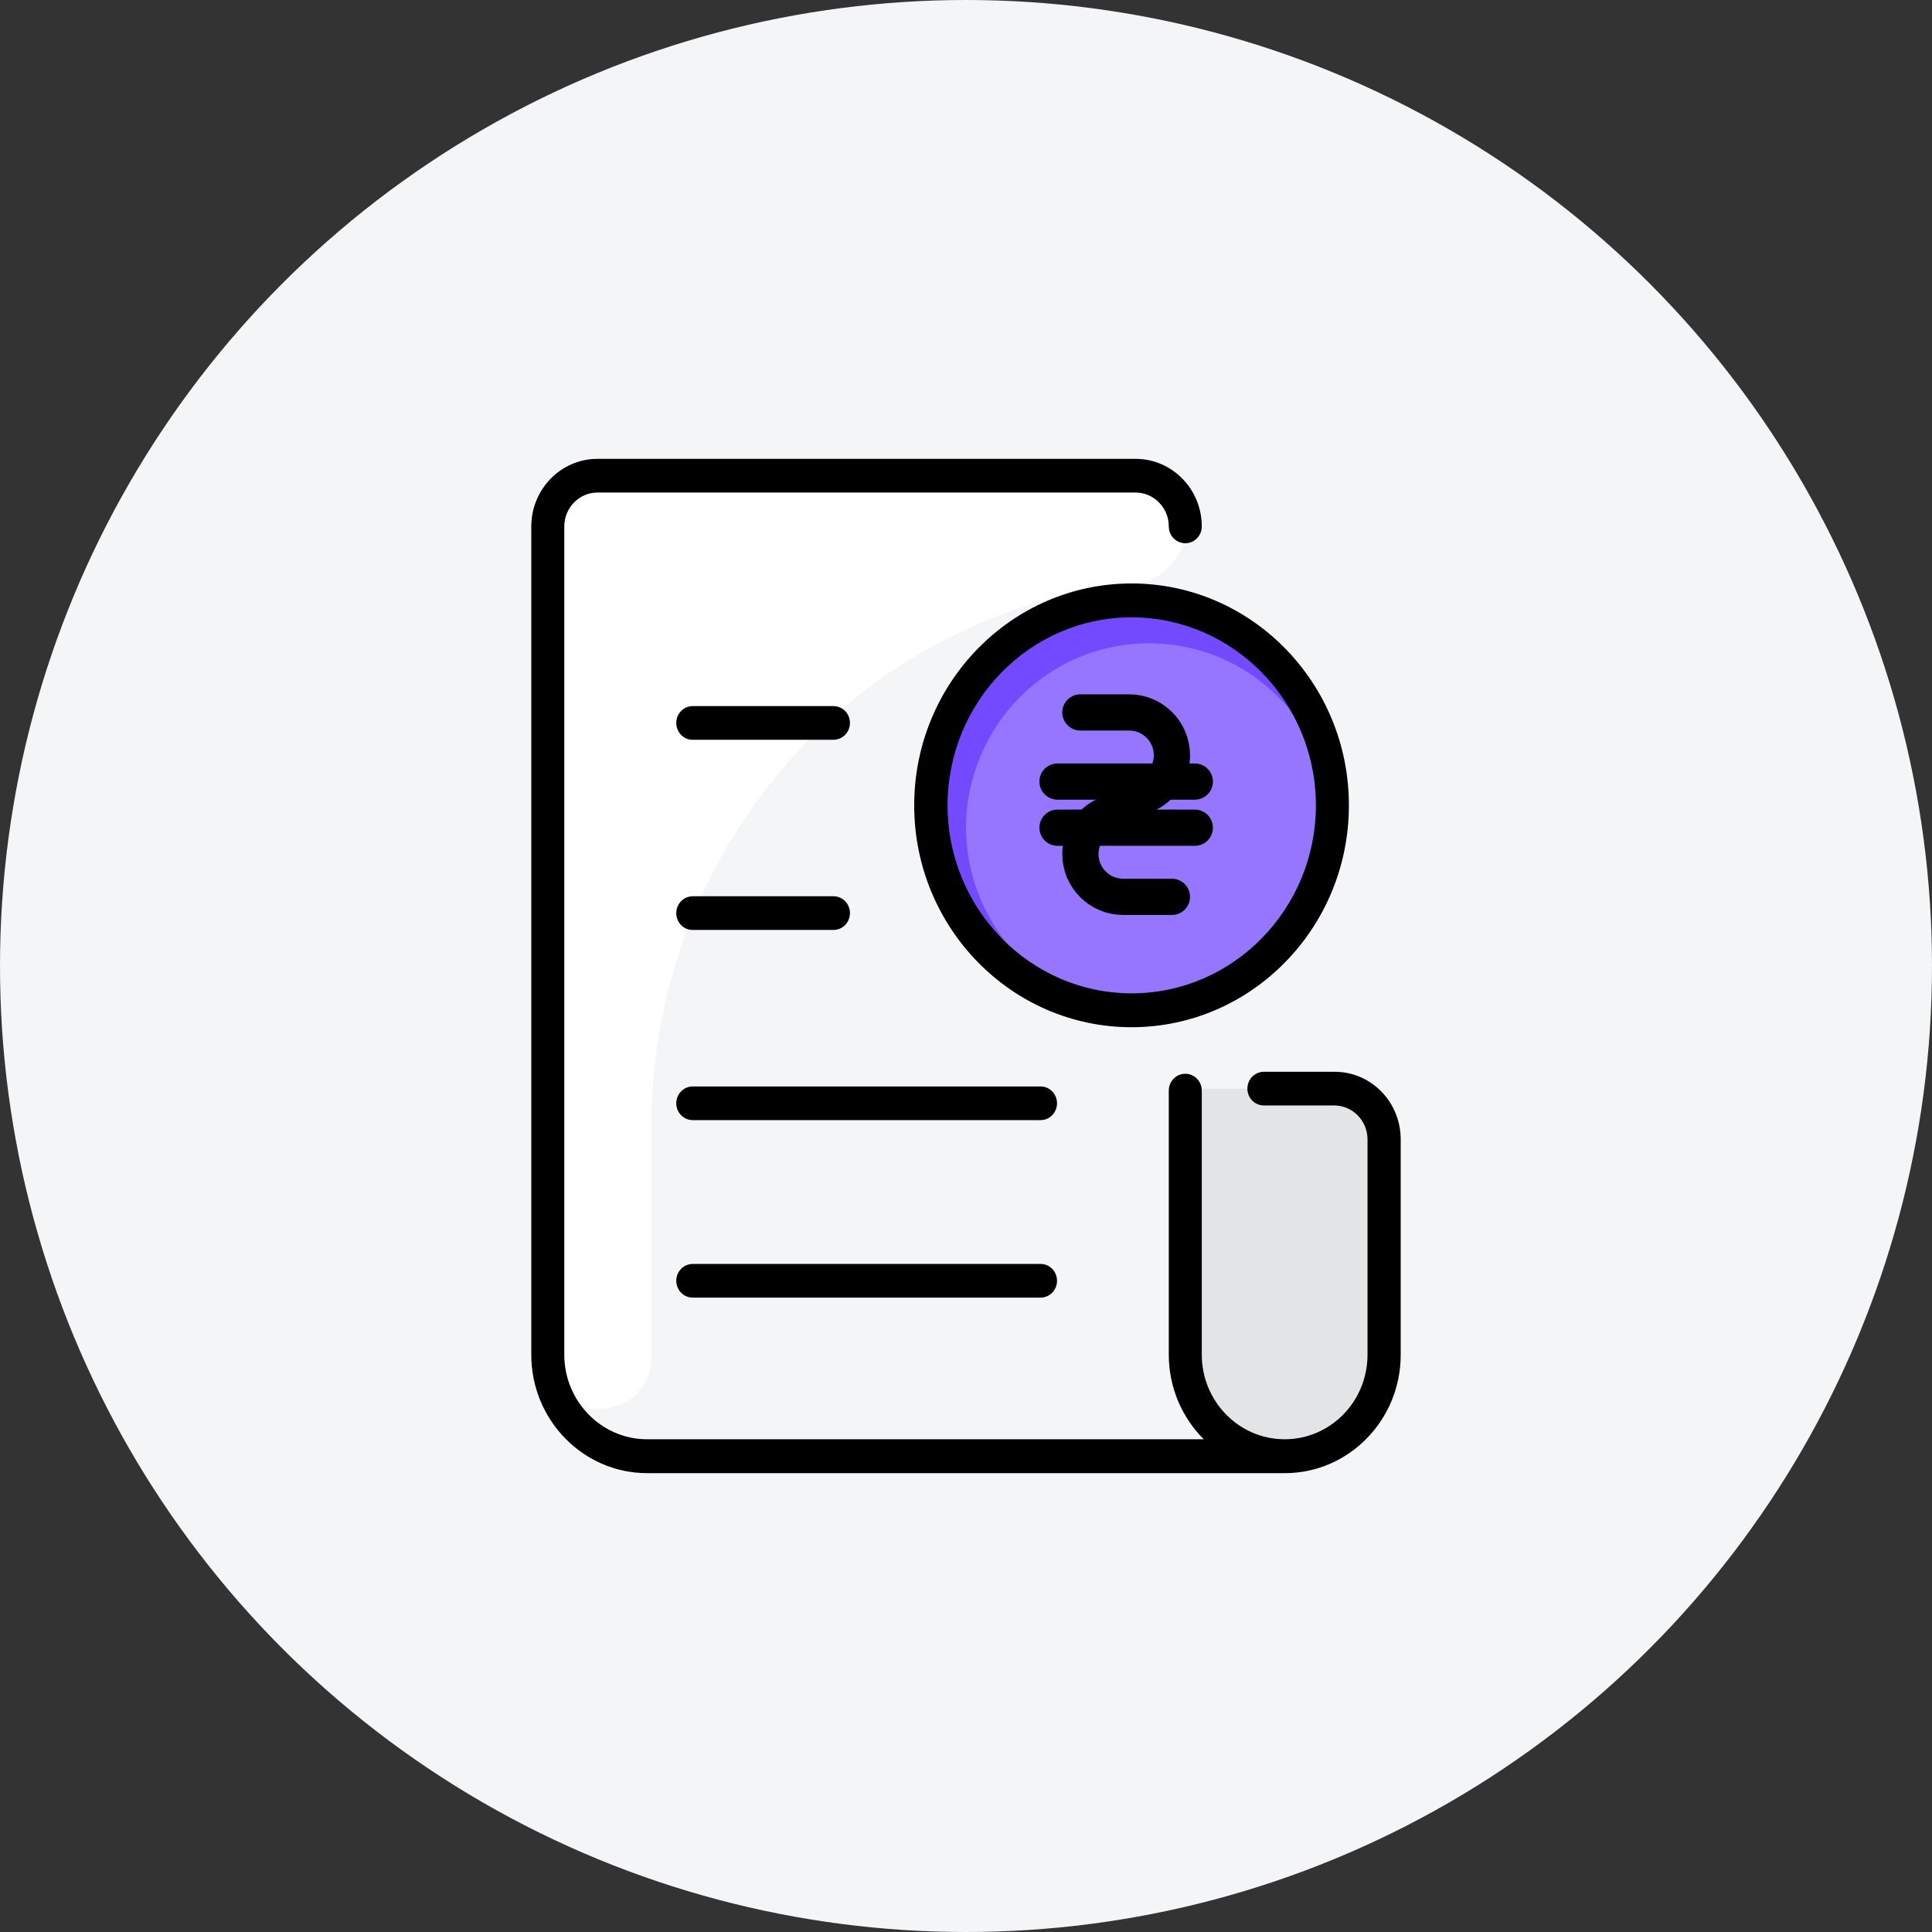
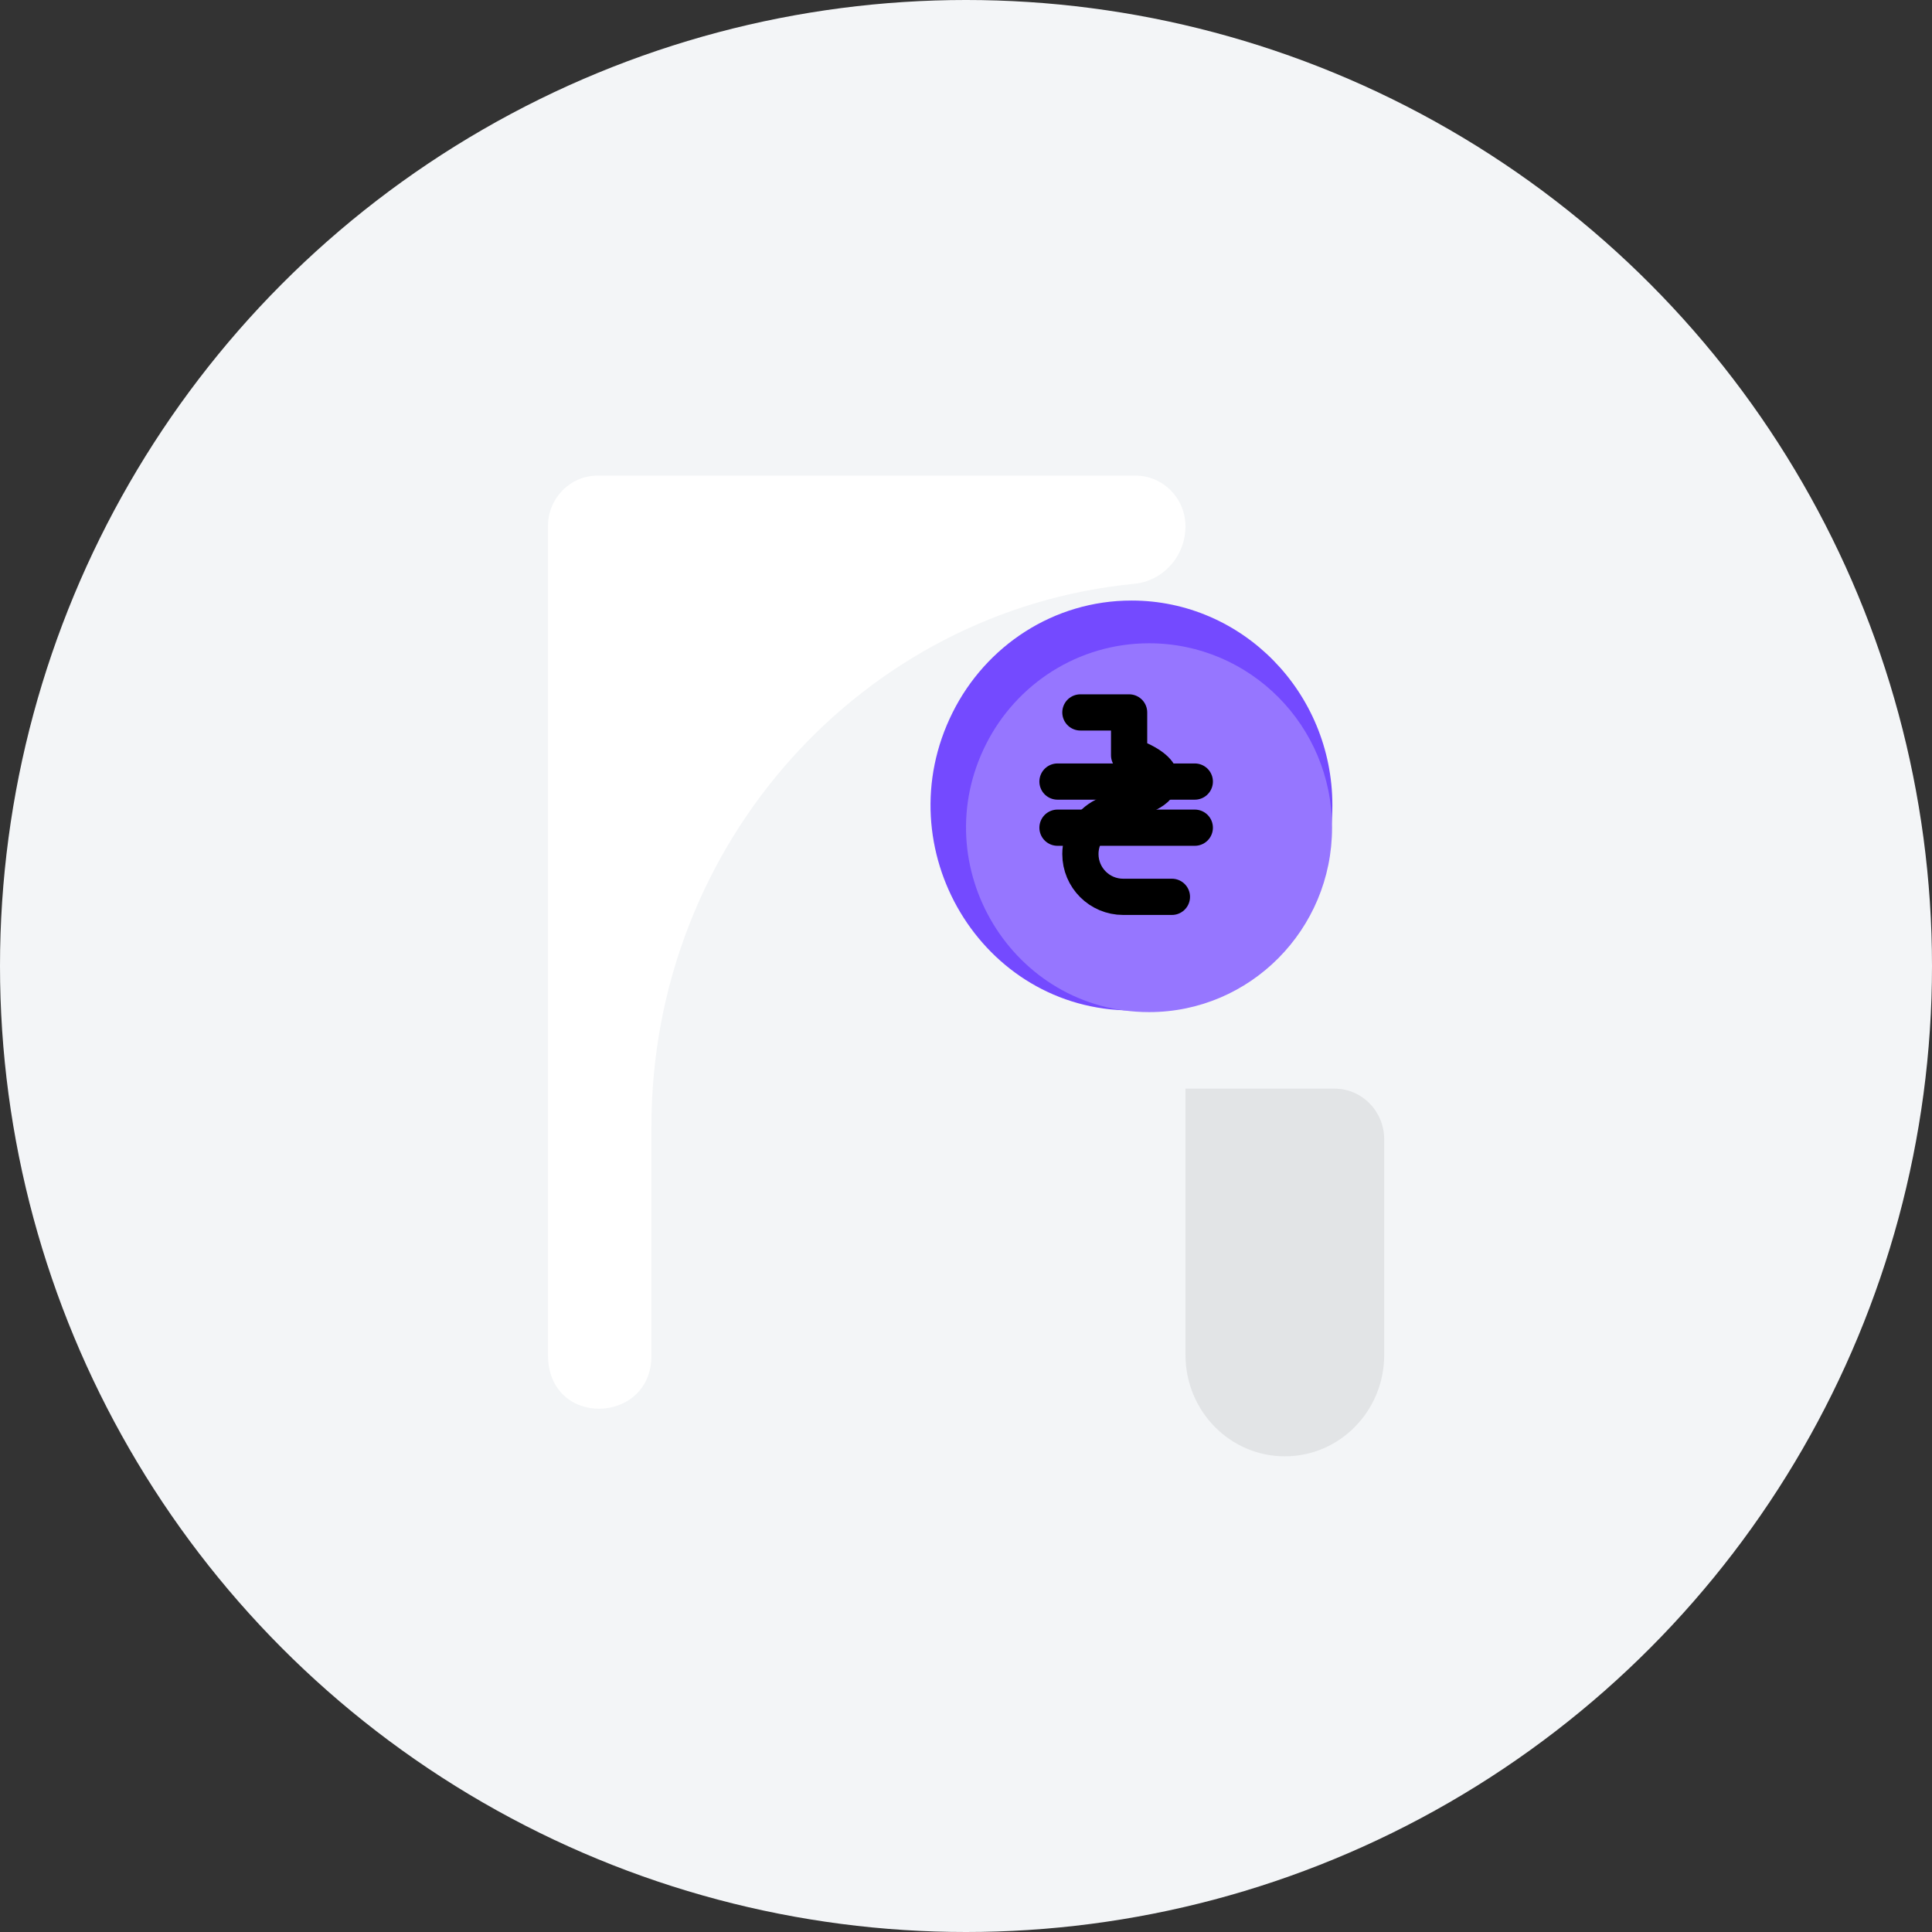
<svg xmlns="http://www.w3.org/2000/svg" width="80" height="80" viewBox="0 0 80 80" fill="none">
  <rect x="0" y="0" width="80" height="80" fill="#333333" stroke="none" />
  <circle cx="40" cy="40" r="40" fill="#F3F5F7" />
  <path d="M57.317 47.176V56.101C57.317 58.422 55.477 60.301 53.203 60.301H26.797C24.523 60.301 22.683 58.422 22.683 56.101V21.795C22.683 20.639 23.607 19.695 24.74 19.695H47.023C48.156 19.695 49.08 20.639 49.08 21.795V24.986C49.048 24.994 49.008 25.052 48.968 25.142C49.008 25.15 49.04 25.159 49.08 25.175V45.076H55.252C56.393 45.076 57.317 46.011 57.317 47.176Z" fill="#F3F5F7" />
  <path d="M49.088 21.795C49.088 23.026 48.164 24.059 46.967 24.174C35.749 25.265 26.974 34.904 26.974 46.651V56.142C26.974 58.996 22.691 59.144 22.691 56.101V21.795C22.683 20.639 23.607 19.695 24.74 19.695H47.023C48.164 19.695 49.088 20.639 49.088 21.795Z" fill="white" />
-   <path d="M49.088 24.988V25.177C49.056 25.169 49.016 25.16 48.976 25.144C49.016 25.046 49.048 24.997 49.088 24.988Z" fill="#D6F4FC" />
  <path d="M57.317 47.178V56.103C57.317 58.425 55.477 60.303 53.203 60.303C50.929 60.303 49.088 58.425 49.088 56.103V45.078H55.26C56.393 45.078 57.317 46.013 57.317 47.178Z" fill="#E2E4E6" />
  <path d="M55.171 33.349C55.171 38.041 51.443 41.84 46.855 41.84C40.643 41.84 36.633 35.129 39.446 29.502C40.82 26.746 43.624 24.867 46.855 24.867C51.443 24.867 55.171 28.665 55.171 33.349Z" fill="#744AFF" />
  <path d="M55.158 34.269C55.158 38.492 51.762 41.909 47.582 41.909C41.924 41.909 38.272 35.871 40.834 30.807C42.085 28.327 44.64 26.637 47.582 26.637C51.762 26.637 55.158 30.054 55.158 34.269Z" fill="#9676FF" />
-   <path d="M37.855 33.347C37.855 38.417 41.888 42.535 46.855 42.535C51.821 42.535 55.855 38.417 55.855 33.347C55.855 28.278 51.821 24.16 46.855 24.16C41.888 24.16 37.855 28.286 37.855 33.347ZM54.488 33.347C54.488 37.638 51.065 41.132 46.862 41.132C42.66 41.132 39.237 37.638 39.237 33.347C39.237 29.057 42.652 25.562 46.855 25.562C51.057 25.562 54.488 29.057 54.488 33.347ZM58 47.178V56.103C58 58.802 55.846 61 53.203 61H26.797C24.154 61 22 58.802 22 56.103V21.797C22 20.255 23.23 19 24.74 19H47.023C48.534 19 49.763 20.255 49.763 21.797C49.763 22.183 49.458 22.494 49.08 22.494C48.703 22.494 48.397 22.183 48.397 21.797C48.397 21.026 47.779 20.395 47.023 20.395H24.74C23.985 20.395 23.366 21.026 23.366 21.797V56.094C23.366 58.022 24.901 59.597 26.797 59.597H49.844C48.952 58.703 48.397 57.465 48.397 56.094V45.16C48.397 44.774 48.703 44.462 49.08 44.462C49.458 44.462 49.763 44.774 49.763 45.16V56.094C49.763 58.022 51.298 59.597 53.195 59.597C55.091 59.597 56.626 58.031 56.626 56.094V47.178C56.626 46.407 56.007 45.775 55.252 45.775H52.335C51.957 45.775 51.652 45.463 51.652 45.078C51.652 44.692 51.957 44.38 52.335 44.38H55.252C56.77 44.372 58 45.627 58 47.178ZM28.003 37.81C28.003 37.424 28.308 37.112 28.686 37.112H34.512C34.889 37.112 35.195 37.424 35.195 37.81C35.195 38.195 34.889 38.507 34.512 38.507H28.686C28.308 38.515 28.003 38.195 28.003 37.81ZM28.003 29.935C28.003 29.549 28.308 29.238 28.686 29.238H34.512C34.889 29.238 35.195 29.549 35.195 29.935C35.195 30.32 34.889 30.632 34.512 30.632H28.686C28.308 30.64 28.003 30.32 28.003 29.935ZM43.769 45.685C43.769 46.07 43.463 46.382 43.086 46.382H28.686C28.308 46.382 28.003 46.07 28.003 45.685C28.003 45.299 28.308 44.987 28.686 44.987H43.086C43.463 44.987 43.769 45.299 43.769 45.685ZM43.769 53.035C43.769 53.42 43.463 53.732 43.086 53.732H28.686C28.308 53.732 28.003 53.42 28.003 53.035C28.003 52.649 28.308 52.337 28.686 52.337H43.086C43.463 52.337 43.769 52.649 43.769 53.035Z" fill="black" />
-   <path d="M44.737 29.5H46.754C47.733 29.5 48.526 30.293 48.526 31.272V31.272C48.526 31.941 48.149 32.554 47.551 32.855L45.712 33.782C45.114 34.083 44.737 34.695 44.737 35.364V35.364C44.737 36.343 45.53 37.136 46.509 37.136H48.526" stroke="black" stroke-width="1.5" stroke-linecap="round" stroke-linejoin="round" />
+   <path d="M44.737 29.5H46.754V31.272C48.526 31.941 48.149 32.554 47.551 32.855L45.712 33.782C45.114 34.083 44.737 34.695 44.737 35.364V35.364C44.737 36.343 45.53 37.136 46.509 37.136H48.526" stroke="black" stroke-width="1.5" stroke-linecap="round" stroke-linejoin="round" />
  <path d="M43.789 32.363H49.474" stroke="black" stroke-width="1.5" stroke-linecap="round" stroke-linejoin="round" />
  <path d="M43.789 34.273H49.474" stroke="black" stroke-width="1.5" stroke-linecap="round" stroke-linejoin="round" />
</svg>